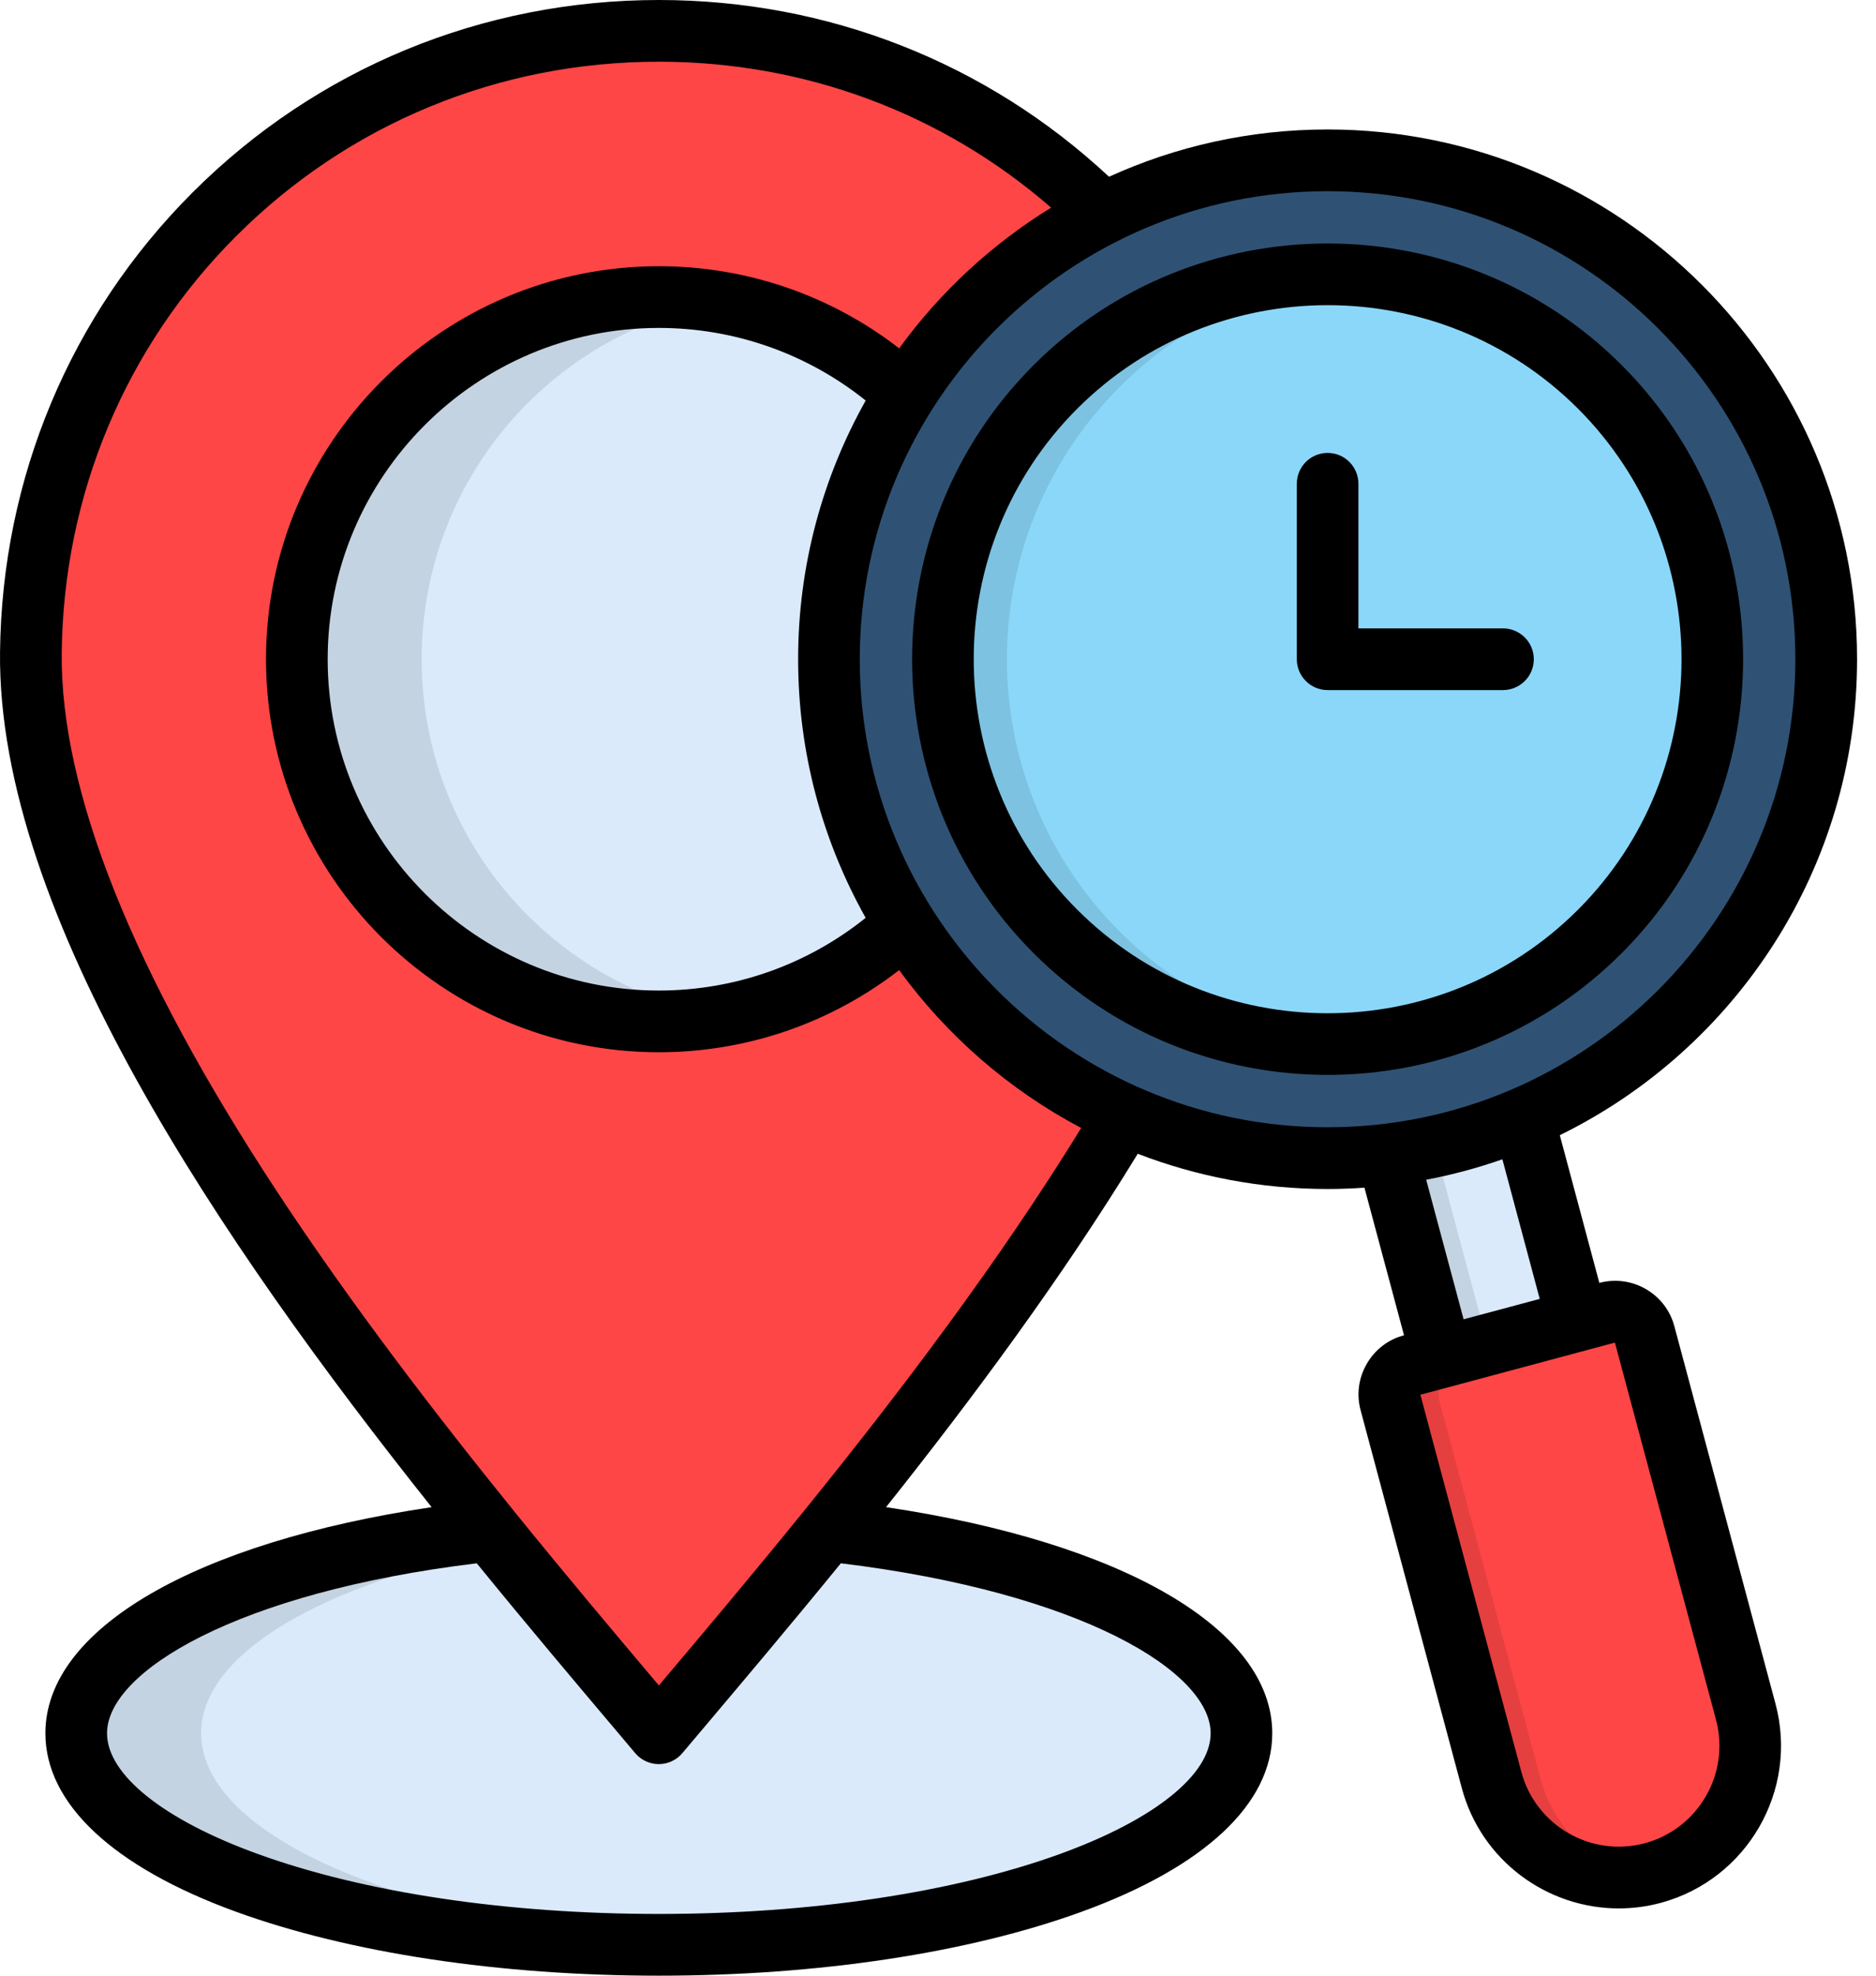
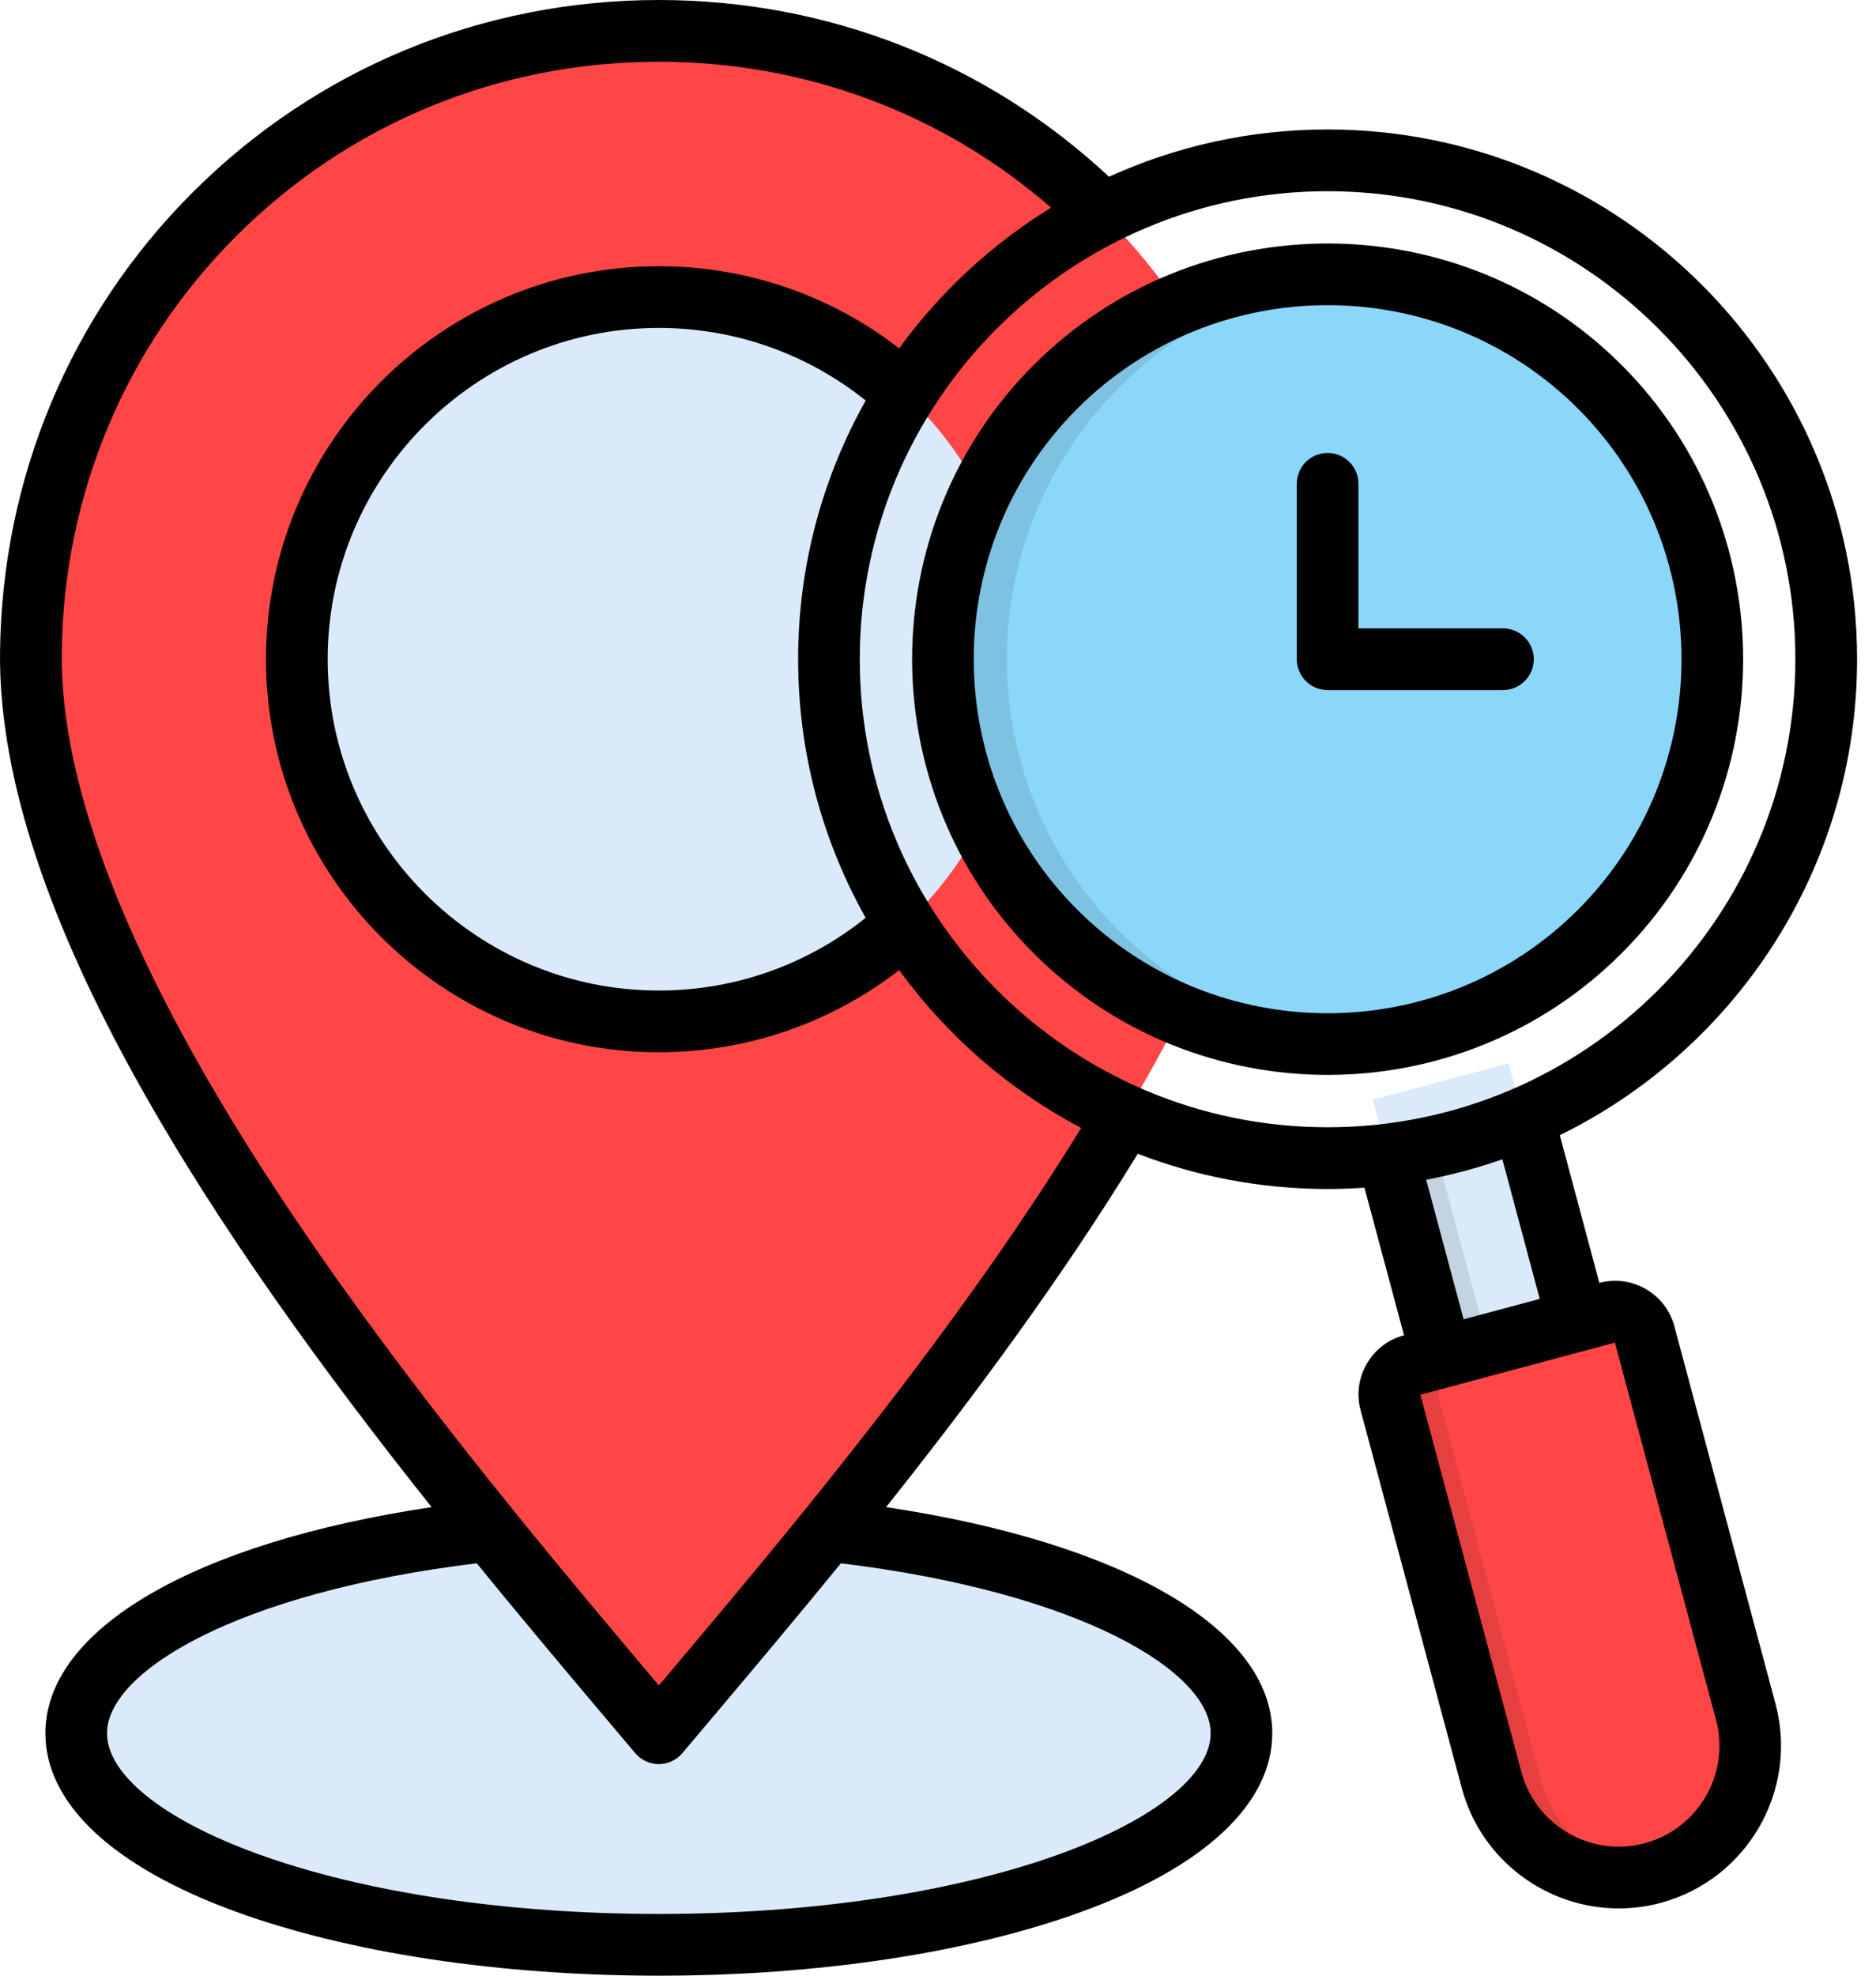
<svg xmlns="http://www.w3.org/2000/svg" width="57" height="60" viewBox="0 0 57 60" fill="none">
  <path fill-rule="evenodd" clip-rule="evenodd" d="M20.019 59.062C29.769 59.062 37.72 56.177 37.72 52.636C37.72 49.094 29.769 46.209 20.019 46.209C10.269 46.209 2.318 49.096 2.318 52.636C2.318 56.176 10.268 59.062 20.019 59.062Z" fill="#DAEAFA" />
  <path fill-rule="evenodd" clip-rule="evenodd" d="M20.019 52.636C13.305 44.685 0.827 30.189 0.937 19.816C0.989 14.986 2.846 10.175 6.508 6.513C10.226 2.795 15.12 0.938 20.019 0.938C24.917 0.938 29.814 2.795 33.528 6.512C37.191 10.175 39.048 14.986 39.099 19.815C39.209 30.189 26.735 44.685 20.019 52.636Z" fill="#FF4646" />
  <path fill-rule="evenodd" clip-rule="evenodd" d="M20.019 31.017C26.077 31.017 31.017 26.078 31.017 20.019C31.017 13.964 26.077 9.021 20.019 9.021C13.96 9.021 9.021 13.964 9.021 20.019C9.021 26.078 13.96 31.017 20.019 31.017ZM45.835 32.291L41.711 33.397L44.578 44.088L48.698 42.982L45.835 32.291Z" fill="#DAEAFA" />
-   <path fill-rule="evenodd" clip-rule="evenodd" d="M40.338 4.871C31.971 4.871 25.187 11.652 25.187 20.019C25.187 28.386 31.971 35.17 40.338 35.17C48.705 35.17 55.489 28.386 55.489 20.019C55.489 11.652 48.705 4.871 40.338 4.871Z" fill="#2F5274" />
  <path fill-rule="evenodd" clip-rule="evenodd" d="M48.837 39.865L42.898 41.457C42.409 41.59 42.114 42.096 42.247 42.586L45.319 54.055C45.887 56.18 48.092 57.45 50.214 56.883C52.339 56.312 53.609 54.11 53.042 51.986L49.969 40.52C49.836 40.029 49.327 39.732 48.837 39.865Z" fill="#FF4646" />
  <path fill-rule="evenodd" clip-rule="evenodd" d="M32.068 11.753C27.502 16.318 27.502 23.725 32.068 28.29C36.637 32.856 44.04 32.856 48.609 28.29C53.175 23.725 53.175 16.318 48.609 11.753C44.04 7.184 36.636 7.184 32.068 11.753Z" fill="#8BD7FA" />
-   <path fill-rule="evenodd" clip-rule="evenodd" d="M21.914 30.857C16.742 29.957 12.812 25.45 12.812 20.02C12.812 14.593 16.742 10.083 21.914 9.186C21.297 9.08 20.666 9.022 20.018 9.022C13.943 9.022 9.02 13.945 9.02 20.02C9.02 26.095 13.943 31.018 20.018 31.018C20.667 31.017 21.298 30.962 21.914 30.857ZM14.892 46.484C7.614 47.281 2.318 49.733 2.318 52.636C2.318 56.185 10.243 59.062 20.019 59.062C20.661 59.062 21.293 59.05 21.915 59.027C13.028 58.683 6.11 55.955 6.11 52.637C6.11 50.206 9.827 48.091 15.311 47.002C15.172 46.829 15.03 46.658 14.892 46.484Z" fill="#C4D3E1" />
  <path fill-rule="evenodd" clip-rule="evenodd" d="M30.8 22.206C30.526 20.765 30.526 19.279 30.8 17.834C31.222 15.606 32.297 13.478 34.018 11.753C34.695 11.074 35.453 10.482 36.275 9.989C37.808 9.069 39.532 8.514 41.314 8.367C39.444 8.213 37.545 8.503 35.791 9.241C34.44 9.812 33.169 10.65 32.067 11.753C31.106 12.714 30.345 13.803 29.788 14.964C28.263 18.152 28.263 21.89 29.788 25.075C30.345 26.238 31.106 27.325 32.067 28.289C33.192 29.411 34.486 30.259 35.868 30.83C37.599 31.546 39.469 31.826 41.314 31.675C39.554 31.526 37.822 30.984 36.262 30.043C35.445 29.552 34.692 28.963 34.018 28.289C32.297 26.564 31.223 24.436 30.8 22.206Z" fill="#7DC2E1" />
  <path fill-rule="evenodd" clip-rule="evenodd" d="M43.746 42.586C43.665 42.28 43.749 41.964 43.946 41.737C44.066 41.6 44.224 41.503 44.401 41.457L45.307 41.212L45.207 40.839L43.808 41.212L42.898 41.457C42.409 41.59 42.114 42.096 42.247 42.586L45.319 54.055C45.864 56.086 47.902 57.337 49.937 56.947C48.479 56.667 47.228 55.58 46.818 54.055L43.746 42.586Z" fill="#E63F3F" />
  <path fill-rule="evenodd" clip-rule="evenodd" d="M42.159 35.06L43.807 41.212L45.206 40.839L43.593 34.819C43.123 34.922 42.643 35.003 42.159 35.06Z" fill="#C4D3E1" />
  <path d="M50.873 40.276C50.612 39.289 49.591 38.698 48.6 38.959C48.598 38.959 48.597 38.959 48.596 38.96H48.594L47.393 34.475C52.736 31.856 56.425 26.361 56.425 20.019C56.425 11.148 49.209 3.932 40.338 3.932C37.971 3.932 35.722 4.446 33.696 5.368C29.982 1.902 25.152 0 20.018 0C14.653 0 9.621 2.077 5.848 5.848C2.136 9.561 0.058 14.517 0.001 19.805C-0.084 27.757 6.733 37.757 13.114 45.771C5.929 46.842 1.379 49.467 1.379 52.638C1.379 54.777 3.439 56.703 7.181 58.062C10.624 59.311 15.184 60 20.018 60C24.853 60 29.413 59.312 32.855 58.062C36.596 56.703 38.656 54.778 38.656 52.638C38.656 49.468 34.107 46.842 26.922 45.771C29.565 42.45 32.28 38.787 34.569 35.039C36.361 35.729 38.305 36.109 40.337 36.109C40.713 36.109 41.087 36.095 41.457 36.069L42.659 40.55L42.652 40.553C42.172 40.683 41.771 40.992 41.524 41.425C41.277 41.856 41.212 42.355 41.341 42.83L44.414 54.3C45.003 56.502 47.002 57.957 49.183 57.957C49.605 57.957 50.033 57.904 50.458 57.789C53.084 57.082 54.649 54.371 53.947 51.745L50.873 40.276ZM36.784 52.638C36.784 53.893 35.076 55.262 32.217 56.3C28.973 57.477 24.641 58.125 20.018 58.125C15.396 58.125 11.063 57.477 7.82 56.299C4.959 55.261 3.252 53.892 3.252 52.637C3.252 50.773 7.186 48.363 14.486 47.476C16.013 49.351 17.484 51.091 18.791 52.638L19.3 53.242C19.388 53.346 19.498 53.43 19.622 53.487C19.745 53.545 19.88 53.575 20.016 53.575C20.153 53.575 20.288 53.545 20.411 53.487C20.535 53.43 20.645 53.346 20.732 53.242L21.226 52.657C22.543 51.098 24.018 49.353 25.548 47.476C32.85 48.364 36.784 50.773 36.784 52.638ZM24.432 45.881C22.877 47.801 21.369 49.588 20.019 51.186C18.689 49.612 17.178 47.819 15.609 45.882C15.609 45.881 15.608 45.881 15.608 45.88C13.197 42.902 10.65 39.581 8.41 36.177C4.03 29.517 1.83 24.015 1.875 19.825C1.927 15.03 3.809 10.537 7.174 7.173C10.591 3.756 15.153 1.874 20.018 1.874C24.454 1.874 28.64 3.439 31.937 6.306C30.134 7.416 28.565 8.867 27.32 10.579C25.236 8.965 22.681 8.085 20.018 8.085C13.436 8.085 8.082 13.439 8.082 20.02C8.082 26.602 13.436 31.956 20.018 31.956C22.681 31.956 25.236 31.076 27.32 29.461C28.768 31.452 30.66 33.1 32.851 34.256C30.339 38.339 27.305 42.334 24.432 45.881ZM26.303 12.164C24.997 14.489 24.25 17.169 24.25 20.02C24.25 22.872 24.997 25.55 26.302 27.874C24.523 29.302 22.319 30.082 20.018 30.082C14.47 30.082 9.956 25.568 9.956 20.02C9.956 14.473 14.47 9.959 20.018 9.959C22.319 9.959 24.522 10.738 26.303 12.164ZM26.123 20.02C26.123 12.183 32.499 5.807 40.337 5.807C48.174 5.807 54.55 12.183 54.55 20.02C54.55 27.858 48.174 34.234 40.337 34.234C32.499 34.234 26.123 27.858 26.123 20.02ZM43.333 35.828C44.127 35.678 44.9 35.469 45.648 35.207L46.783 39.447L44.47 40.066L43.333 35.828ZM49.975 55.978C48.344 56.414 46.661 55.444 46.225 53.814L43.156 42.357L44.032 42.123C44.039 42.122 44.046 42.121 44.052 42.12C44.06 42.117 44.068 42.114 44.077 42.111L49.067 40.774L52.139 52.229C52.575 53.858 51.603 55.54 49.975 55.978ZM49.271 11.086C44.346 6.164 36.332 6.164 31.407 11.086C26.482 16.011 26.482 24.025 31.407 28.95C33.869 31.412 37.105 32.644 40.339 32.644C43.573 32.644 46.809 31.412 49.271 28.95C54.193 24.026 54.193 16.012 49.271 11.086ZM47.947 27.626C45.849 29.723 43.095 30.772 40.339 30.772C37.584 30.772 34.829 29.723 32.731 27.626C28.537 23.432 28.537 16.605 32.731 12.411C36.927 8.22 43.752 8.22 47.946 12.411C52.139 16.605 52.139 23.432 47.947 27.626ZM46.603 20.02C46.603 20.538 46.183 20.957 45.666 20.957H40.338C39.821 20.957 39.402 20.537 39.402 20.02V14.692C39.402 14.174 39.821 13.755 40.338 13.755C40.856 13.755 41.274 14.175 41.274 14.692V19.083H45.665C46.183 19.084 46.603 19.503 46.603 20.02Z" fill="black" />
</svg>